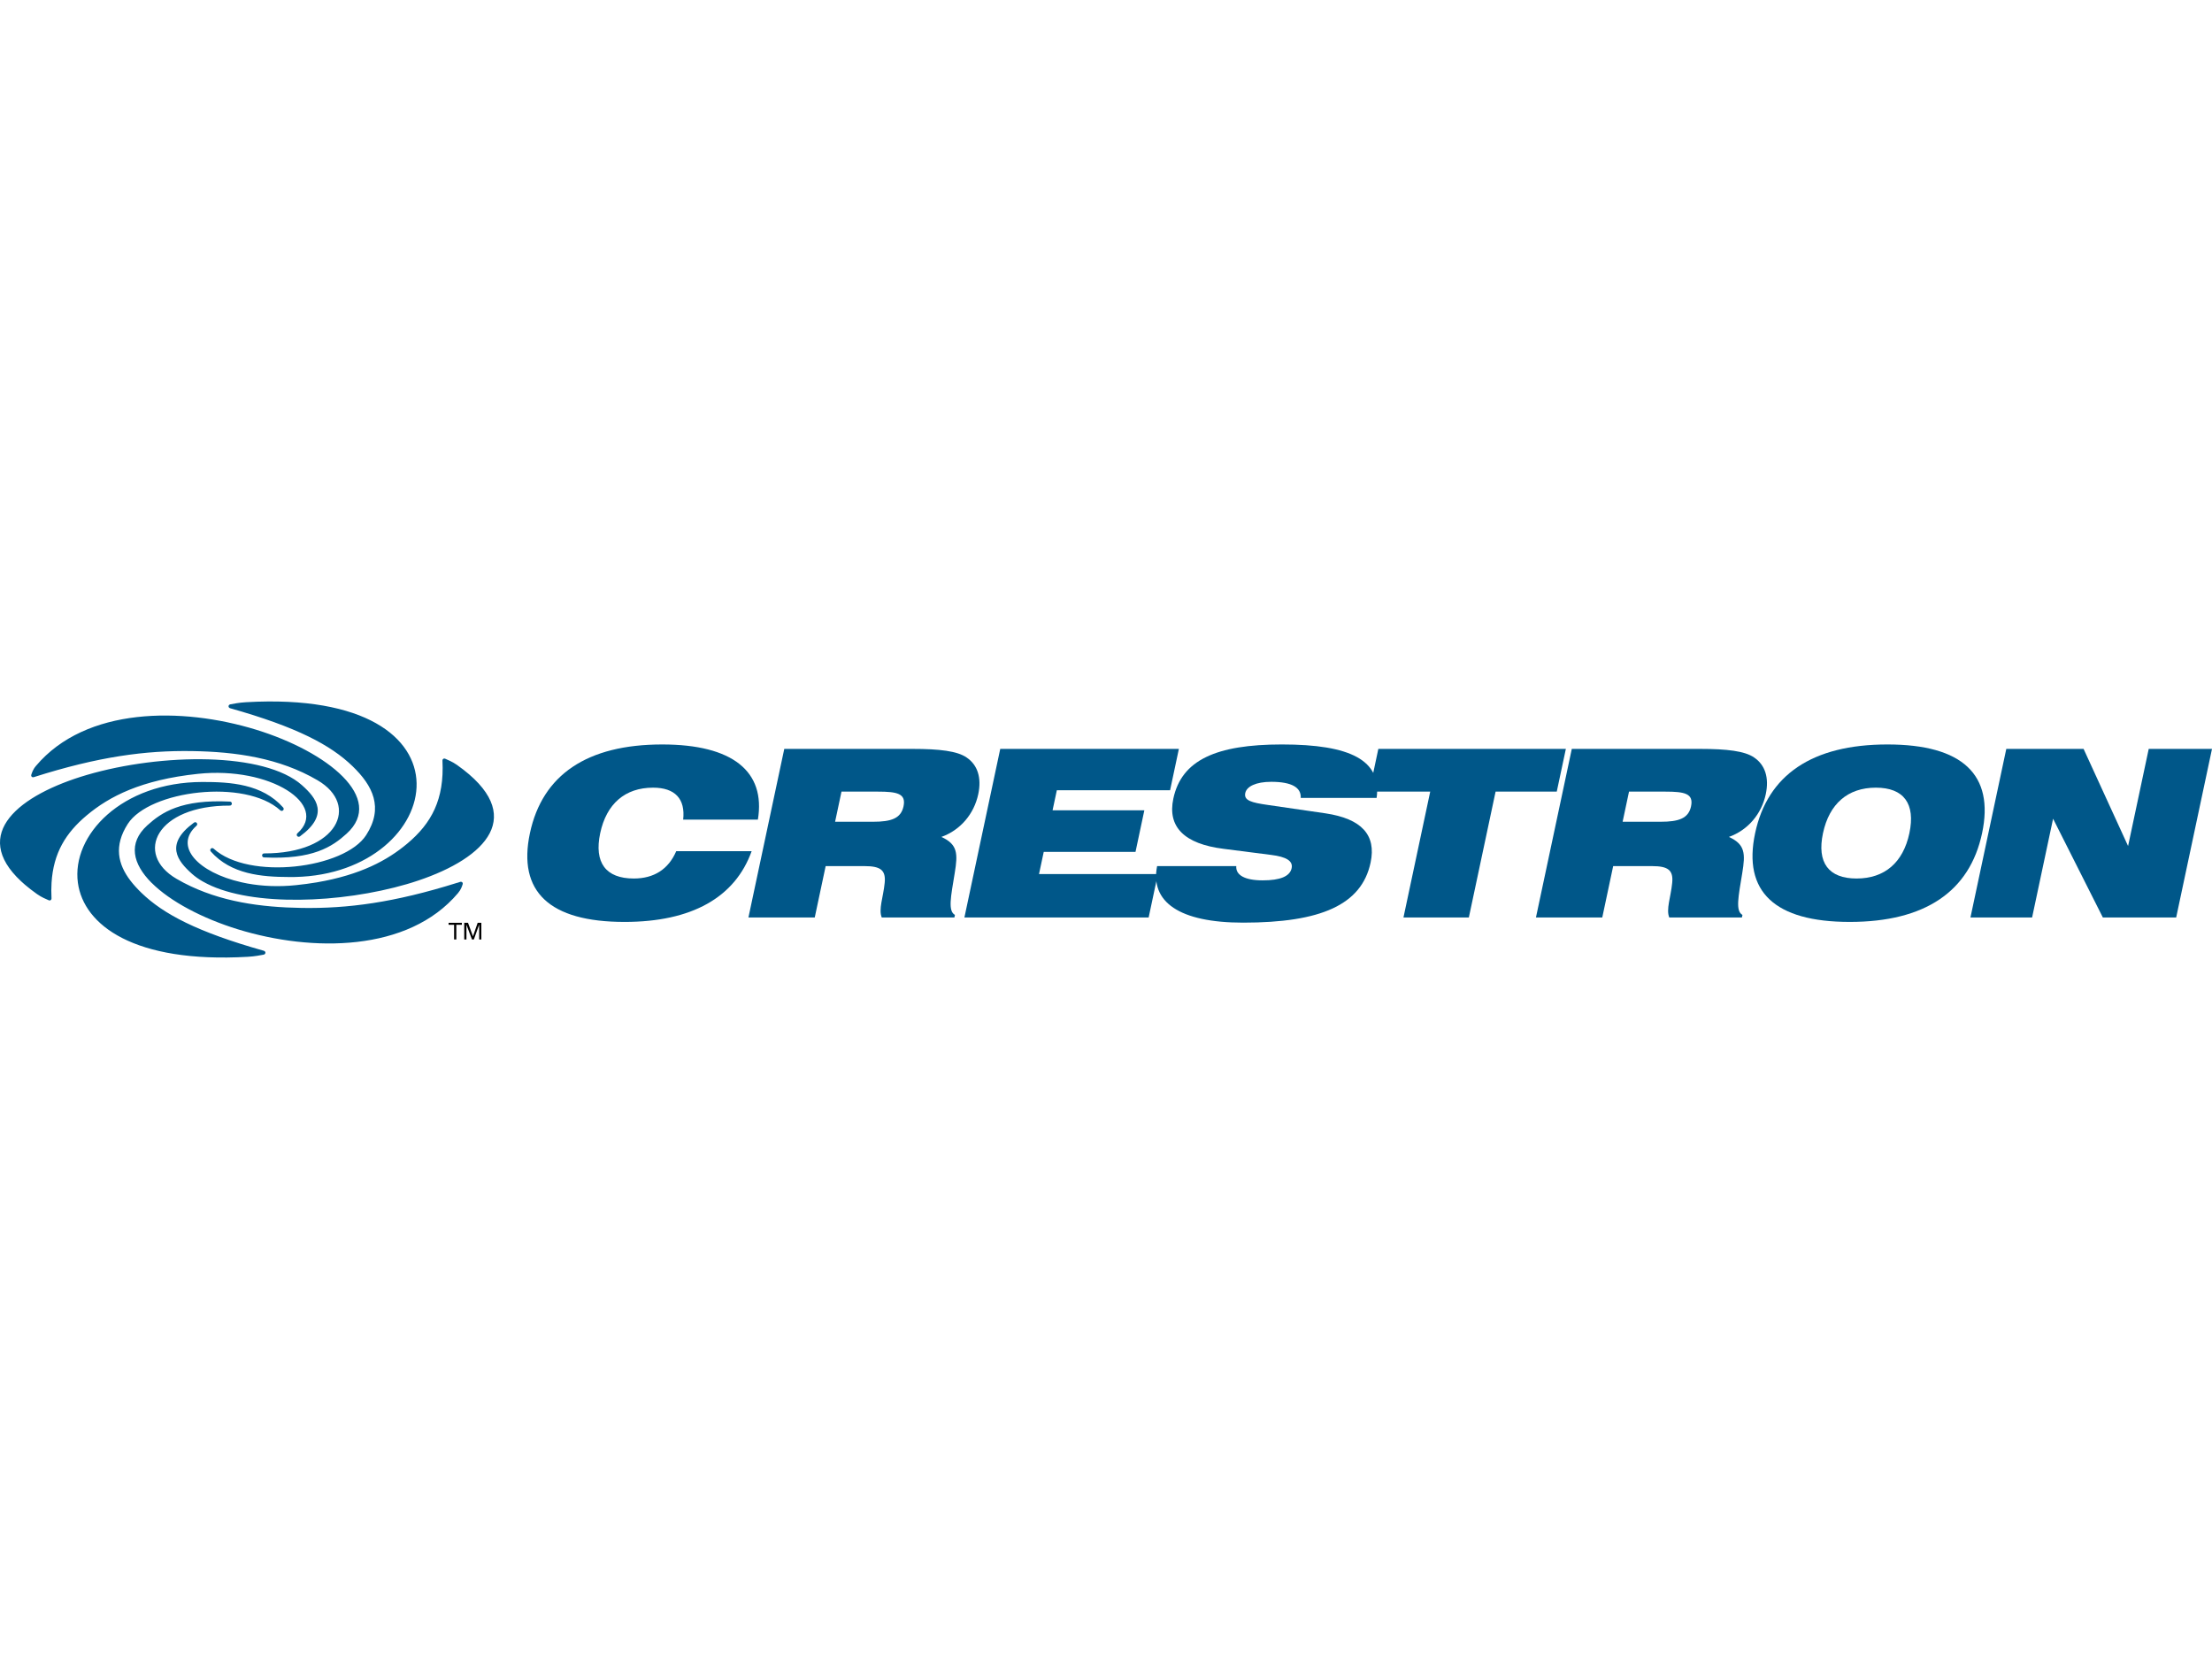
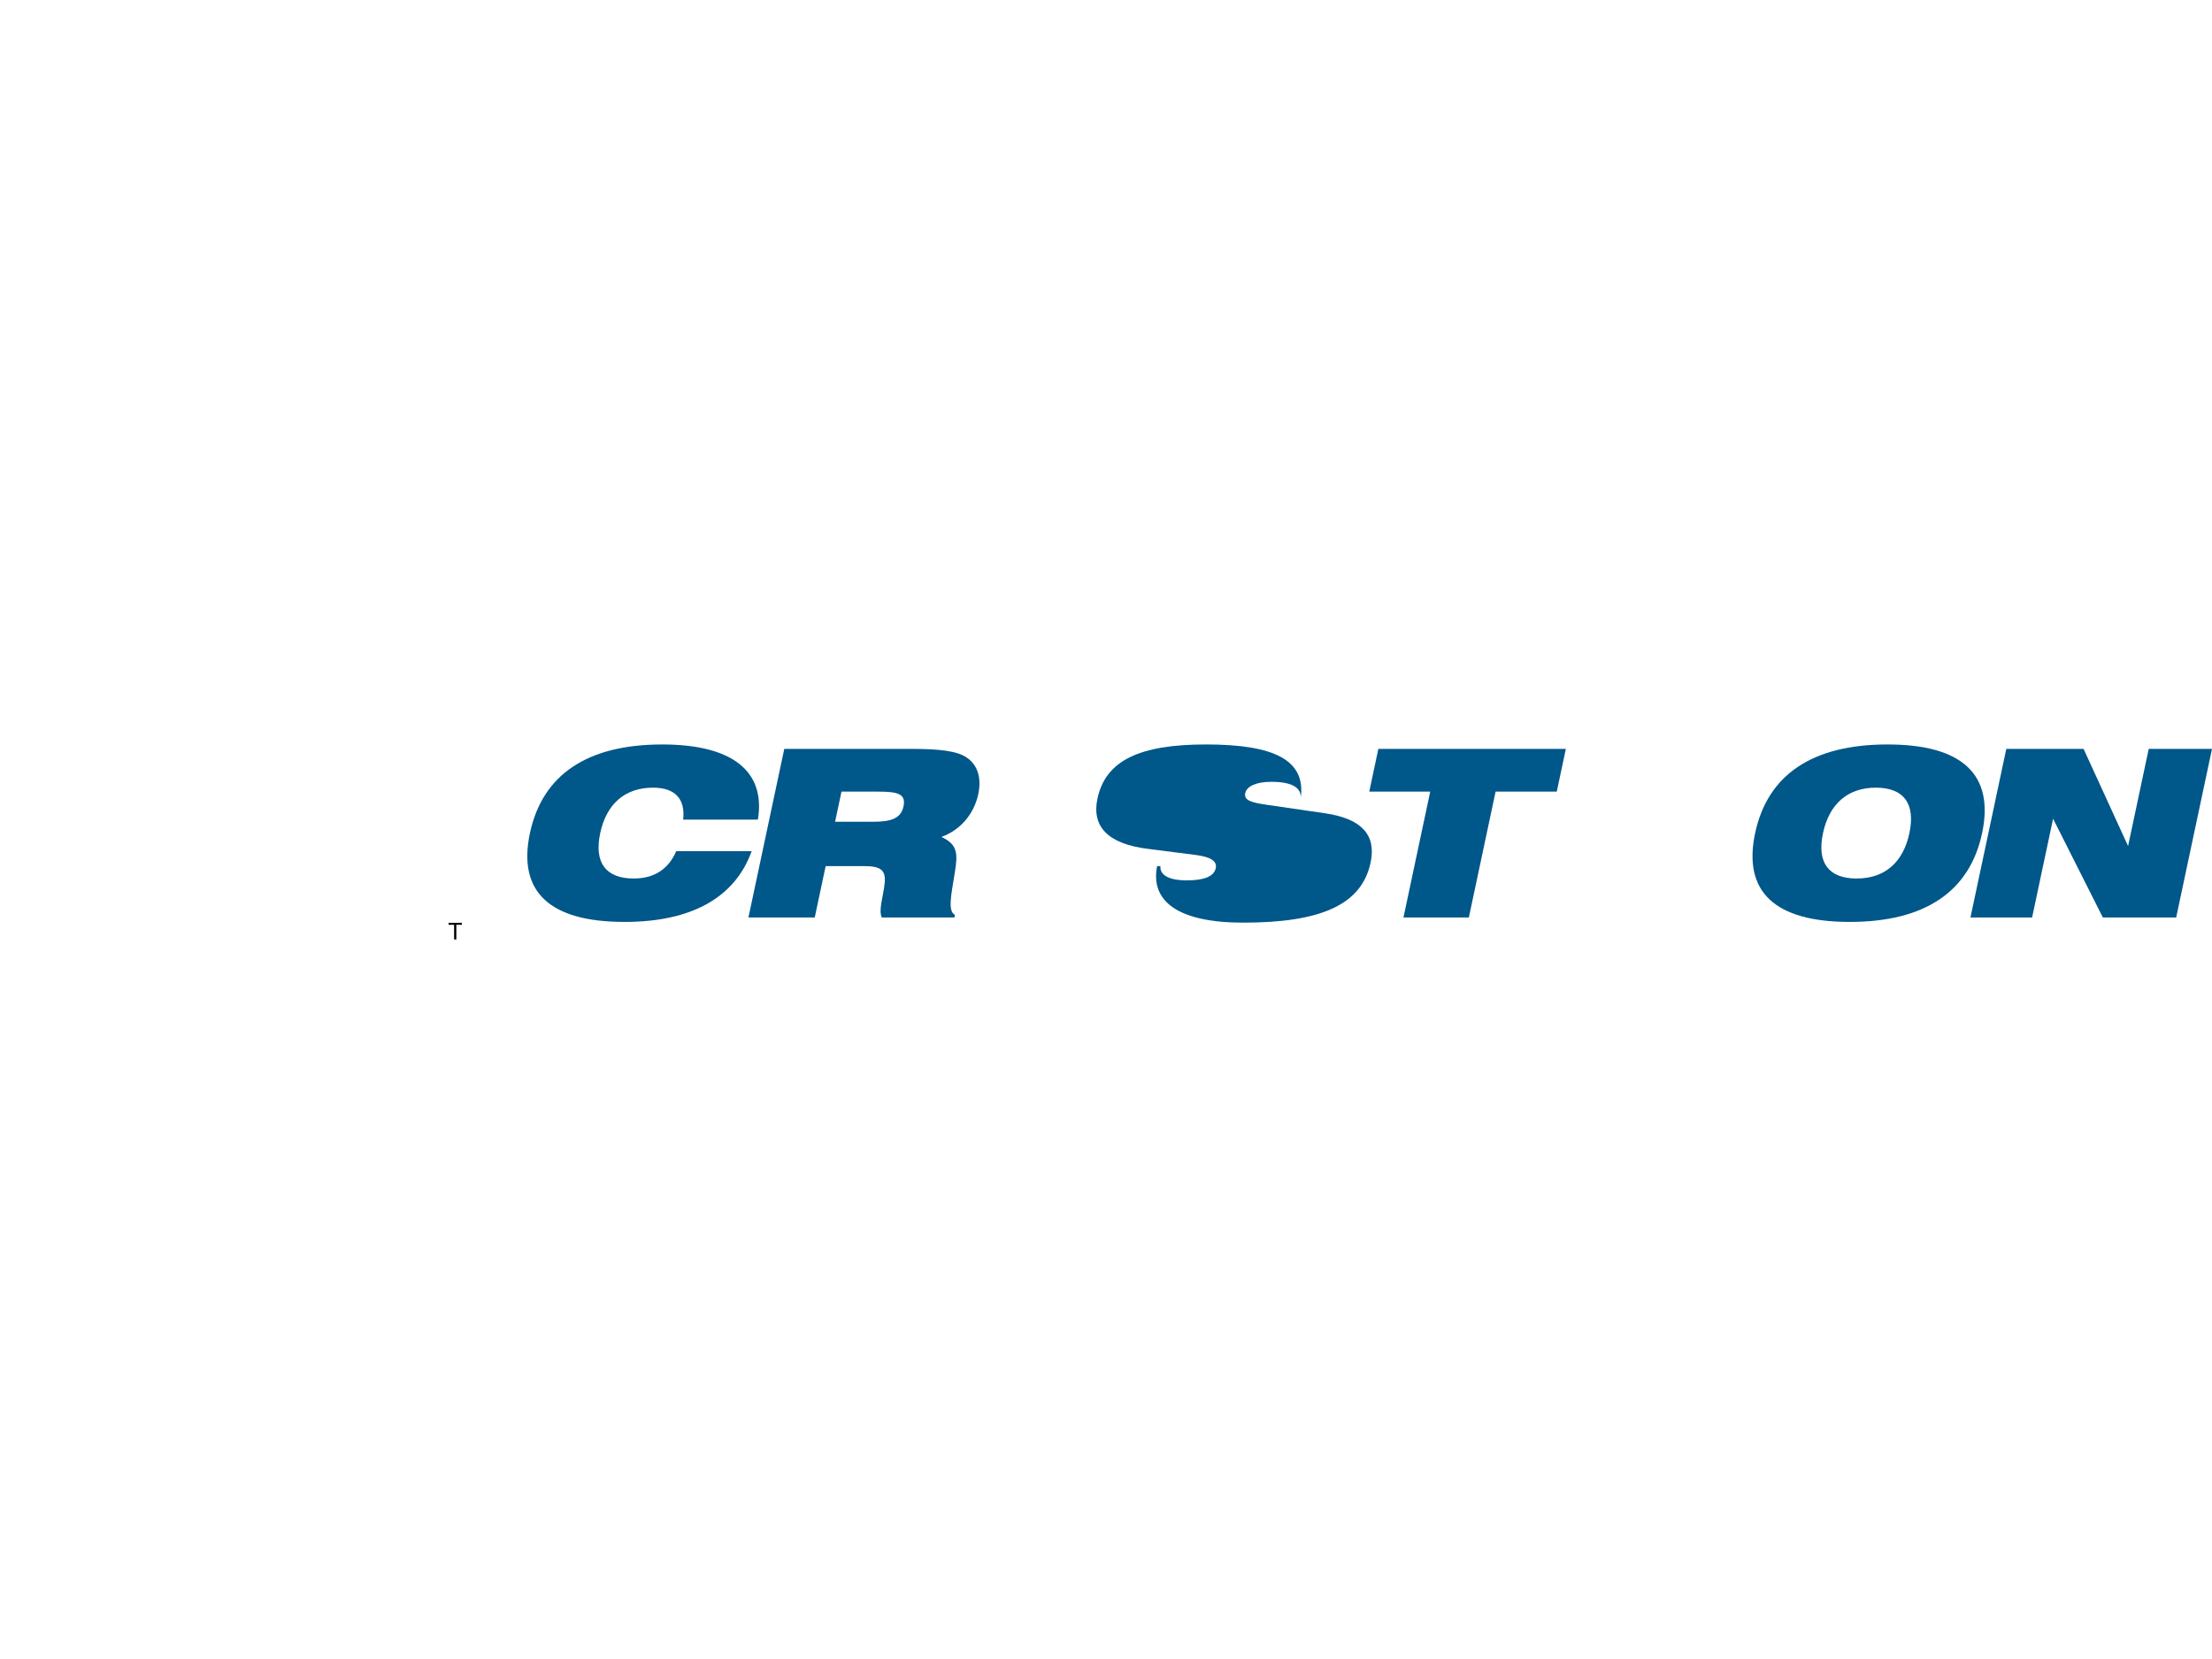
<svg xmlns="http://www.w3.org/2000/svg" version="1.1" id="Layer_1" x="0px" y="0px" width="800px" height="600px" viewBox="0 0 800 600" enable-background="new 0 0 800 600" xml:space="preserve">
  <g>
    <path fill-rule="evenodd" clip-rule="evenodd" fill="#005789" d="M247.078,296.436h27.023c2.851-17.396-9.084-27.191-34.586-27.191   c-27.193,0-43.379,10.979-47.863,32.094c-4.487,21.106,7.027,32.088,34.221,32.088c24.322,0,39.969-8.869,45.972-25.591h-27.272   c-2.837,6.591-8.097,9.89-15.358,9.89c-10.137,0-14.407-5.745-12.146-16.387c2.266-10.643,8.992-16.47,19.123-16.47   C244.132,284.869,247.913,288.921,247.078,296.436L247.078,296.436L247.078,296.436z" />
    <path fill-rule="evenodd" clip-rule="evenodd" fill="#005789" d="M302.023,297.198l2.315-10.895h13.178   c6.919,0,10.241,0.677,9.256,5.322c-0.936,4.391-4.479,5.572-10.98,5.572H302.023L302.023,297.198L302.023,297.198L302.023,297.198   z M330.086,270.85h-46.444l-12.962,60.973h23.984l3.948-18.582h14.102c5.827,0,7.702,1.52,7.241,6.088   c-0.506,5.146-2.284,9.538-1.055,12.494h26.267l0.196-0.927c-2.566-1.437-1.508-6.422-0.065-15.2   c1.136-6.924,1.095-10.308-4.835-13.006c6.856-2.455,11.809-8.28,13.335-15.456c1.255-5.911-0.204-10.557-4.192-13.261   C346.226,271.608,339.715,270.85,330.086,270.85L330.086,270.85L330.086,270.85z" />
-     <polygon fill-rule="evenodd" clip-rule="evenodd" fill="#005789" points="348.791,331.823 415.425,331.823 418.762,316.114    375.775,316.114 377.481,308.095 410.673,308.095 413.868,293.06 380.678,293.06 382.221,285.798 423.18,285.798 426.357,270.85    361.751,270.85 348.791,331.823 348.791,331.823  " />
-     <path fill-rule="evenodd" clip-rule="evenodd" fill="#005789" d="M418.486,313.241c-2.577,12.929,7.984,20.445,31.122,20.445   c28.037,0,42.832-6.423,46.081-21.706c2.138-10.05-3.295-15.88-16.312-17.825l-20.892-3.04c-5.9-0.841-8.689-1.602-8.117-4.306   c0.505-2.363,3.816-4.055,9.392-4.055c7.345,0,10.886,2.027,10.669,5.828h27.443c1.88-13.597-9.399-19.339-34.229-19.339   c-23.814,0-36.334,5.658-39.29,19.591c-2.176,10.223,3.946,16.386,18.182,18.157l17.179,2.198c5.513,0.677,7.98,2.196,7.421,4.811   c-0.626,2.957-4.138,4.394-10.478,4.394c-6.501,0-9.801-1.938-9.541-5.153H418.486L418.486,313.241L418.486,313.241z" />
+     <path fill-rule="evenodd" clip-rule="evenodd" fill="#005789" d="M418.486,313.241c-2.577,12.929,7.984,20.445,31.122,20.445   c28.037,0,42.832-6.423,46.081-21.706c2.138-10.05-3.295-15.88-16.312-17.825l-20.892-3.04c-5.9-0.841-8.689-1.602-8.117-4.306   c0.505-2.363,3.816-4.055,9.392-4.055c7.345,0,10.886,2.027,10.669,5.828c1.88-13.597-9.399-19.339-34.229-19.339   c-23.814,0-36.334,5.658-39.29,19.591c-2.176,10.223,3.946,16.386,18.182,18.157l17.179,2.198c5.513,0.677,7.98,2.196,7.421,4.811   c-0.626,2.957-4.138,4.394-10.478,4.394c-6.501,0-9.801-1.938-9.541-5.153H418.486L418.486,313.241L418.486,313.241z" />
    <polygon fill-rule="evenodd" clip-rule="evenodd" fill="#005789" points="507.582,331.823 531.229,331.823 540.901,286.303    563.024,286.303 566.315,270.85 498.495,270.85 495.213,286.303 517.258,286.303 507.582,331.823 507.582,331.823  " />
-     <path fill-rule="evenodd" clip-rule="evenodd" fill="#005789" d="M586.844,297.198l2.313-10.895h13.175   c6.924,0,10.243,0.677,9.258,5.322c-0.936,4.391-4.48,5.572-10.982,5.572H586.844L586.844,297.198L586.844,297.198L586.844,297.198   z M614.91,270.85h-46.448l-12.966,60.973h23.985l3.946-18.582h14.11c5.821,0,7.696,1.52,7.232,6.088   c-0.501,5.146-2.279,9.538-1.052,12.494h26.266l0.196-0.927c-2.563-1.437-1.507-6.422-0.059-15.2   c1.132-6.924,1.086-10.308-4.844-13.006c6.857-2.455,11.813-8.28,13.338-15.456c1.257-5.911-0.205-10.557-4.192-13.261   C631.041,271.608,624.531,270.85,614.91,270.85L614.91,270.85L614.91,270.85z" />
    <path fill-rule="evenodd" clip-rule="evenodd" fill="#005789" d="M634.762,301.338c-4.489,21.106,7.028,32.088,34.222,32.088   c27.192,0,43.374-10.982,47.863-32.088c4.489-21.115-7.028-32.094-34.221-32.094C655.433,269.245,639.247,280.223,634.762,301.338   L634.762,301.338L634.762,301.338L634.762,301.338z M659.308,301.338c2.264-10.643,8.99-16.47,19.121-16.47   c10.135,0,14.386,5.827,12.127,16.47c-2.264,10.642-8.975,16.387-19.109,16.387C661.316,317.726,657.044,311.98,659.308,301.338   L659.308,301.338L659.308,301.338z" />
    <polygon fill-rule="evenodd" clip-rule="evenodd" fill="#005789" points="712.642,331.823 734.937,331.823 742.528,296.1    760.526,331.823 787.043,331.823 800,270.85 777.116,270.85 769.65,305.981 753.557,270.85 725.604,270.85 712.642,331.823    712.642,331.823  " />
    <polygon fill-rule="evenodd" clip-rule="evenodd" points="165.037,339.767 165.037,334.463 167.042,334.463 167.042,333.744    162.237,333.744 162.237,334.463 164.233,334.463 164.233,339.767 165.037,339.767 165.037,339.767  " />
-     <polygon fill-rule="evenodd" clip-rule="evenodd" points="173.299,339.767 174.086,339.767 174.086,333.744 172.756,333.744    171.053,338.647 169.265,333.744 167.897,333.744 167.897,339.767 168.697,339.767 168.697,334.438 170.685,339.767    171.378,339.767 173.299,334.388 173.299,339.767 173.299,339.767  " />
-     <path fill-rule="evenodd" clip-rule="evenodd" fill="#005789" d="M9.044,319.989c1.294,1.11,2.742,2.229,4.349,3.366   c0.848,0.601,1.672,1.052,2.405,1.411c0.71,0.342,1.328,0.593,1.798,0.81c0.547,0.251,1.059-0.092,1.031-0.701   c-0.1-1.971-0.092-3.833,0.015-5.579v-0.008c0.67-10.832,5.178-18.075,12.693-24.378c8.197-6.882,19.748-12.861,40.217-15.037   c26.331-2.794,47.5,11.283,36.038,21.475c-0.721,0.642,0.132,1.695,0.91,1.126c10.716-7.846,5.938-13.853,0.7-18.509   c-13.549-12.049-50.741-11.604-77.715-3.721c-24.493,7.16-42.297,21.271-23.879,38.459C8.075,319.146,8.558,319.571,9.044,319.989   L9.044,319.989z M28.174,319.296C25.82,302.039,44,282.881,73.162,282.812c10.197-0.025,21.693,0.712,29.235,9.225   c0.641,0.721-0.321,1.668-1.036,1.021c-12.703-11.545-47.335-7.233-55.154,4.929c-5.095,7.936-3.587,14.586,1.019,20.575   c1.117,1.461,2.558,3.015,3.95,4.359c7.895,7.616,20.09,14.131,44.222,20.93c0.827,0.233,0.772,1.269-0.073,1.419   c-1.2,0.209-2.956,0.61-5.723,0.769c-41.082,2.363-59.335-11.441-61.427-26.742H28.174L28.174,319.296L28.174,319.296z    M54.824,319.296c-6.854-6.873-8.642-14.358-1.543-20.805c5.214-4.731,12.256-9.436,29.857-8.588   c0.977,0.046,0.942,1.455-0.036,1.453c-26.661-0.064-34.664,17.467-19.286,26.461c0.879,0.519,1.771,1.011,2.665,1.479h0.014l0,0   c13.133,6.865,27.891,8.836,42.642,9.07c16.598,0.259,33.372-1.921,56.229-9.095h0.077c0.319-0.117,0.641-0.226,0.962-0.326   c0.422-0.134,0.779,0.042,0.911,0.351c0.07,0.167,0.075,0.385-0.018,0.602c-0.127,0.325-0.242,0.743-0.467,1.244   c-0.242,0.543-0.605,1.17-1.203,1.879c-18.061,21.372-52.808,21.297-79.512,13.104c-12.893-3.959-24.525-10.089-31.271-16.829   H54.824L54.824,319.296L54.824,319.296z M73.262,318.753c-1.419-0.81-2.697-1.72-3.816-2.714   c-5.237-4.66-10.016-10.667,0.699-18.517c0.779-0.57,1.633,0.488,0.911,1.131c-8.341,7.42,0.607,16.902,16.254,20.434   c0.716,0.159,1.422,0.31,2.144,0.443c5.337,0.969,11.342,1.261,17.643,0.593c2.495-0.259,5.003-0.585,7.478-1.002   c15.907-2.723,25.6-8.035,32.736-14.033c8.746-7.336,13.417-15.941,12.711-29.967c-0.031-0.6,0.484-0.948,1.027-0.697   c0.475,0.217,1.095,0.47,1.8,0.813c0.733,0.355,1.56,0.809,2.408,1.405c25.9,18.282,10.389,33.651-14.027,41.835   c-1.407,0.477-2.595,0.844-4.069,1.278c-23.906,6.99-55.848,8.134-72.234-0.109C74.363,319.363,73.813,319.063,73.262,318.753   L73.262,318.753z M13.021,276.981c18.061-21.373,52.804-21.297,79.508-13.102c26.035,7.991,46.918,24.838,32.835,37.626   c-5.207,4.735-12.256,9.439-29.857,8.595c-0.977-0.05-0.941-1.461,0.04-1.453c26.658,0.067,34.661-17.469,19.286-26.463   c-13.789-8.07-29.557-10.302-45.325-10.547c-16.843-0.265-33.875,1.984-57.264,9.419c-0.653,0.209-1.146-0.317-0.897-0.958   c0.125-0.324,0.244-0.737,0.467-1.238C12.063,278.315,12.42,277.688,13.021,276.981L13.021,276.981L13.021,276.981z    M104.524,317.183c-9.953-0.024-20.969-0.977-28.276-9.222c-0.637-0.719,0.322-1.671,1.036-1.02   c12.703,11.545,47.341,7.235,55.155-4.927c6.366-9.916,2.426-17.803-4.965-24.934c-7.899-7.616-20.091-14.133-44.223-20.931   c-0.825-0.232-0.772-1.27,0.073-1.418c1.196-0.207,2.954-0.611,5.719-0.77c86.72-4.986,71.714,62.036,17.723,63.213   C106.02,317.191,105.272,317.183,104.524,317.183L104.524,317.183z" />
  </g>
</svg>